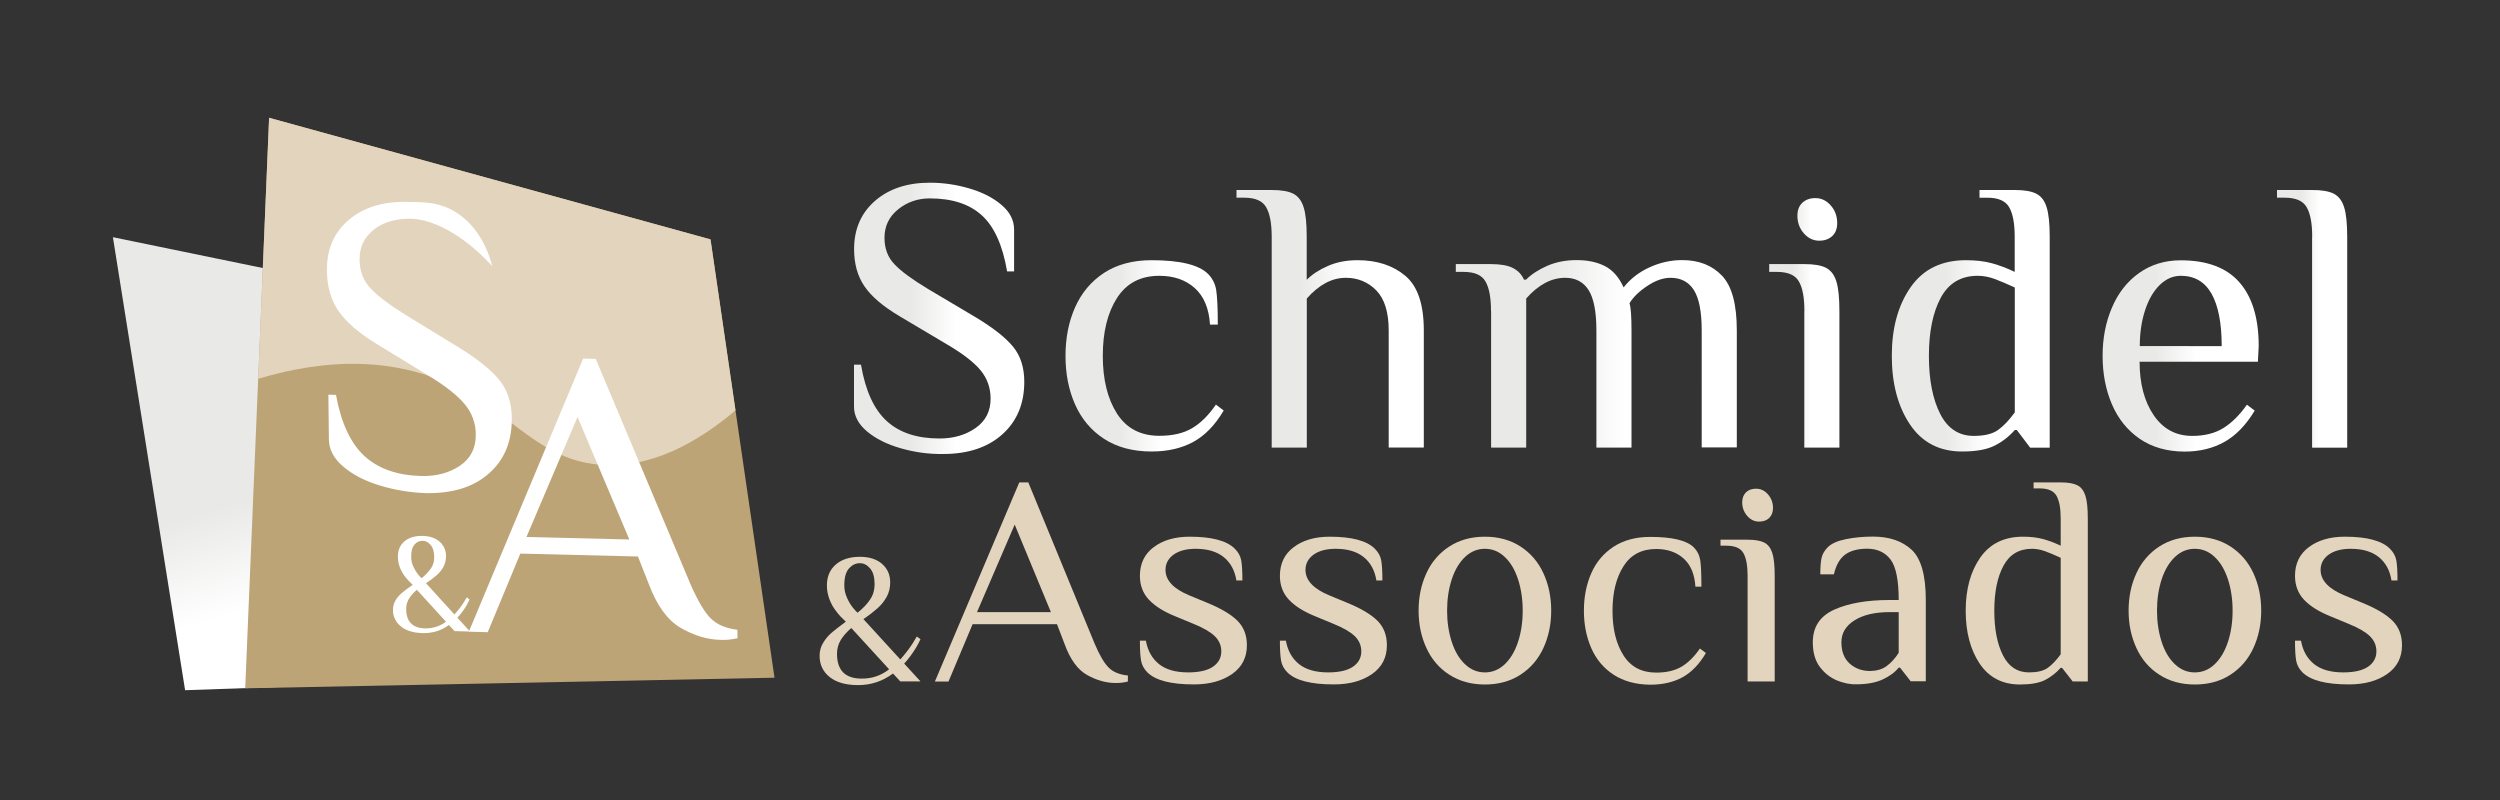
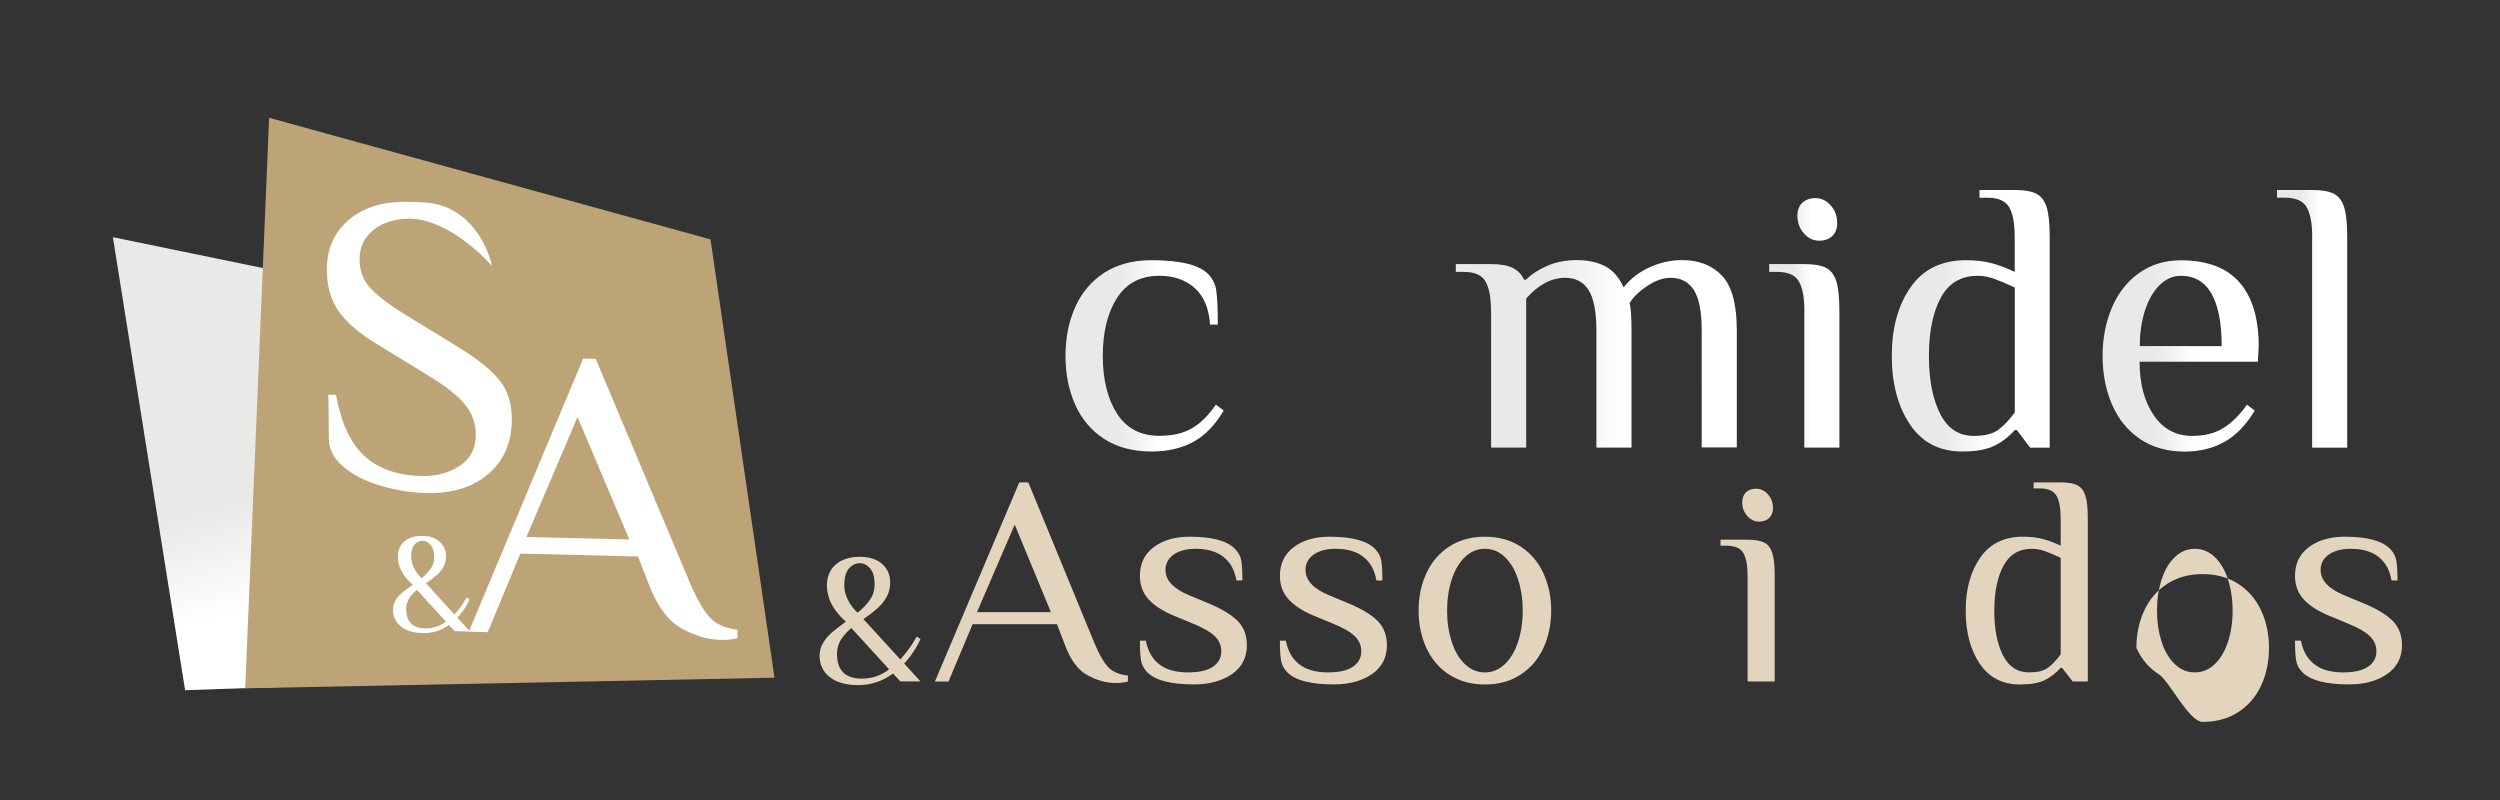
<svg xmlns="http://www.w3.org/2000/svg" id="Camada_1" x="0px" y="0px" viewBox="0 0 250 80" style="enable-background:new 0 0 250 80;" xml:space="preserve">
  <rect x="0" y="0" width="250" height="80" fill="#333333" stroke="none" />
  <style type="text/css"> .st0{display:none;fill:#3C3C3B;} .st1{fill:url(#SVGID_1_);} .st2{fill:#BDA477;} .st3{fill:#E3D4BD;} .st4{fill:#FFFFFF;} .st5{fill:url(#SVGID_2_);} .st6{fill:url(#SVGID_3_);} .st7{fill:url(#SVGID_4_);} .st8{fill:url(#SVGID_5_);} .st9{fill:url(#SVGID_6_);} .st10{fill:url(#SVGID_7_);} .st11{fill:url(#SVGID_8_);} .st12{fill:url(#SVGID_9_);} </style>
  <rect class="st0" width="250" height="80" />
  <g>
    <linearGradient id="SVGID_1_" gradientUnits="userSpaceOnUse" x1="31.824" y1="33.689" x2="43.264" y2="72.318">
      <stop offset="0.337" style="stop-color:#E9E9E8" />
      <stop offset="0.6" style="stop-color:#FFFFFF" />
    </linearGradient>
    <path class="st1" d="M11.29,23.72c2.41,15.1,4.81,30.2,7.22,45.3c14.04-0.49,28.09-0.97,42.13-1.46 c-1.77-11.59-3.54-23.19-5.31-34.78C40.65,29.76,25.97,26.74,11.29,23.72z" />
    <path class="st2" d="M26.91,11.78c-0.8,19.02-1.59,38.03-2.39,57.05c17.64-0.35,35.29-0.71,52.93-1.06 c-2.13-14.61-4.27-29.22-6.4-43.83C56.34,19.89,41.62,15.83,26.91,11.78z" />
-     <path class="st3" d="M26.91,11.78c-0.36,8.7-0.73,17.4-1.09,26.1c7.33-2.2,12.89-1.7,17.07-0.29c7.8,2.63,10.18,8.18,16.87,8.86 c5.27,0.53,10.07-2.27,13.79-5.41c-0.83-5.7-1.67-11.4-2.5-17.1C56.34,19.89,41.62,15.83,26.91,11.78z" />
    <g>
      <g transform="translate(-26.39 -13.72)">
        <g transform="translate(26.39 13.72)">
          <g>
            <g transform="translate(244.999)">
              <g>
                <path class="st4" d="M-207.02,48.55c-1.49-0.46-2.71-1.08-3.65-1.89c-0.95-0.8-1.43-1.71-1.44-2.71l-0.05-4.48l0.76,0.02 c0.51,2.8,1.46,4.84,2.84,6.11c1.39,1.27,3.28,1.94,5.69,2c1.51,0.04,2.8-0.31,3.87-1.03c1.07-0.73,1.59-1.76,1.58-3.1 c0.01-1.12-0.39-2.21-1.13-3.08c-0.74-0.88-1.93-1.81-3.56-2.8l-5.2-3.18c-1.8-1.1-3.08-2.21-3.84-3.31 c-0.76-1.11-1.14-2.44-1.16-4c-0.03-2.15,0.7-3.85,2.19-5.11c1.48-1.26,3.44-1.86,5.88-1.8c1.34,0.03,2.74-0.03,4.25,0.71 c3.11,1.53,4.03,4.98,4.21,5.71c-2.87-3.15-6.1-4.83-8.44-4.74c-0.6,0.02-2.12,0.09-3.39,1.09 c-0.97,0.76-1.45,1.76-1.43,3.02c0.01,1.14,0.38,2.1,1.11,2.87c0.72,0.77,1.93,1.68,3.62,2.72l5.2,3.18 c1.92,1.19,3.27,2.28,4.07,3.28c0.79,0.99,1.2,2.24,1.22,3.75c0.03,2.34-0.73,4.2-2.29,5.57c-1.55,1.37-3.67,2.02-6.36,1.96 C-204.01,49.25-205.54,49-207.02,48.55z" />
              </g>
            </g>
            <g transform="translate(300.389 325.321)">
              <g>
                <path class="st4" d="M-260.31-262.69c-0.5-0.4-0.79-1-0.78-1.62c-0.01-0.34,0.08-0.68,0.25-0.97 c0.17-0.28,0.38-0.53,0.63-0.74c0.24-0.21,0.61-0.48,1.09-0.82c-0.27-0.24-0.52-0.51-0.74-0.79 c-0.22-0.28-0.4-0.59-0.53-0.92c-0.13-0.34-0.2-0.7-0.21-1.07c-0.01-0.67,0.21-1.19,0.66-1.57c0.45-0.38,1.06-0.56,1.83-0.54 c0.71,0.02,1.28,0.21,1.69,0.58c0.41,0.36,0.64,0.88,0.63,1.42c0.01,0.38-0.08,0.75-0.25,1.08c-0.17,0.32-0.4,0.6-0.67,0.84 c-0.34,0.29-0.7,0.56-1.08,0.81l2.84,3.12c0.34-0.36,0.64-0.75,0.91-1.16c0.14-0.22,0.25-0.4,0.33-0.55l0.28,0.22 c-0.1,0.21-0.2,0.4-0.3,0.58c-0.26,0.45-0.57,0.86-0.92,1.24l1.26,1.38l-1.54-0.04l-0.57-0.61 c-0.75,0.56-1.68,0.84-2.64,0.81C-259.07-262.04-259.8-262.26-260.31-262.69z M-255.79-263.15l-2.91-3.19 c-0.31,0.25-0.58,0.56-0.8,0.9c-0.18,0.31-0.28,0.67-0.27,1.04c0.01,1.25,0.65,1.89,1.89,1.92 C-257.11-262.47-256.38-262.7-255.79-263.15L-255.79-263.15z M-257.28-268.5c0.22-0.33,0.33-0.72,0.31-1.12 c-0.01-0.54-0.12-0.94-0.36-1.21c-0.23-0.27-0.49-0.41-0.78-0.41c-0.33-0.01-0.63,0.13-0.83,0.38 c-0.23,0.26-0.34,0.68-0.33,1.27c0,0.32,0.08,0.65,0.22,0.94c0.12,0.27,0.28,0.53,0.47,0.77c0.11,0.14,0.22,0.27,0.35,0.38 C-257.86-267.79-257.55-268.12-257.28-268.5L-257.28-268.5z" />
              </g>
            </g>
            <g transform="translate(378.694 148.649)">
              <g>
                <path class="st4" d="M-310.62-85.86c-1.33-0.77-2.39-2.24-3.2-4.4l-1.08-2.74l-11.76-0.29l-3.26,7.86l-1.89-0.05l11.43-27.31 l1.26,0.03l9.5,22.59c0.72,1.63,1.39,2.76,2.01,3.37c0.62,0.61,1.51,0.99,2.66,1.13l0.01,0.84 c-0.55,0.13-1.11,0.19-1.68,0.17C-307.96-84.69-309.29-85.09-310.62-85.86z M-326.05-94.95l10.29,0.25l-5.18-12.25 L-326.05-94.95z" />
              </g>
            </g>
          </g>
        </g>
      </g>
    </g>
  </g>
  <g>
    <g>
      <linearGradient id="SVGID_2_" gradientUnits="userSpaceOnUse" x1="85.406" y1="31.857" x2="102.423" y2="31.857">
        <stop offset="0.337" style="stop-color:#E9E9E8" />
        <stop offset="0.6" style="stop-color:#FFFFFF" />
      </linearGradient>
-       <path class="st5" d="M90.09,44.83c-1.38-0.39-2.5-0.95-3.38-1.68c-0.87-0.73-1.31-1.56-1.31-2.5v-4.18h0.7 c0.44,2.6,1.3,4.48,2.58,5.64c1.27,1.16,3.03,1.74,5.27,1.74c1.41,0,2.61-0.35,3.61-1.05c1-0.7,1.5-1.68,1.5-2.93 c0-1.09-0.34-2.04-1.01-2.85c-0.68-0.81-1.77-1.65-3.28-2.54l-4.8-2.85c-1.67-0.99-2.84-1.99-3.53-3.01 c-0.69-1.01-1.03-2.25-1.03-3.71c0-2,0.7-3.61,2.09-4.82c1.39-1.21,3.22-1.82,5.48-1.82c1.33,0,2.64,0.19,3.94,0.57 c1.3,0.38,2.37,0.92,3.22,1.64c0.85,0.72,1.27,1.54,1.27,2.48v4.18h-0.7c-0.44-2.6-1.28-4.47-2.52-5.6 c-1.24-1.13-2.97-1.7-5.21-1.7c-1.2,0-2.25,0.36-3.16,1.09c-0.91,0.73-1.37,1.68-1.37,2.85c0,1.07,0.33,1.95,1,2.65 c0.66,0.7,1.78,1.52,3.34,2.46l4.8,2.85c1.77,1.07,3.02,2.06,3.75,2.97c0.73,0.91,1.09,2.07,1.09,3.47c0,2.19-0.73,3.94-2.19,5.25 c-1.46,1.31-3.43,1.97-5.93,1.97C92.87,45.42,91.47,45.23,90.09,44.83z" />
      <linearGradient id="SVGID_3_" gradientUnits="userSpaceOnUse" x1="106.56" y1="35.585" x2="122.367" y2="35.585">
        <stop offset="0.337" style="stop-color:#E9E9E8" />
        <stop offset="0.6" style="stop-color:#FFFFFF" />
      </linearGradient>
      <path class="st6" d="M110.4,43.88c-1.29-0.84-2.25-1.99-2.89-3.43c-0.64-1.44-0.96-3.06-0.96-4.86s0.32-3.42,0.96-4.86 c0.64-1.44,1.6-2.59,2.89-3.44c1.29-0.84,2.87-1.27,4.74-1.27c2.86,0,4.75,0.46,5.66,1.37c0.44,0.44,0.72,0.98,0.82,1.62 c0.1,0.64,0.16,1.79,0.16,3.45H121c-0.1-1.61-0.61-2.83-1.52-3.65c-0.91-0.82-2.1-1.23-3.55-1.23c-1.87,0-3.28,0.74-4.23,2.22 c-0.95,1.48-1.42,3.41-1.42,5.78s0.47,4.29,1.42,5.78c0.95,1.48,2.36,2.22,4.23,2.22c1.33,0,2.42-0.25,3.28-0.76 c0.86-0.51,1.65-1.29,2.38-2.36l0.78,0.59c-0.86,1.46-1.87,2.5-3.04,3.14c-1.17,0.64-2.56,0.96-4.18,0.96 C113.27,45.15,111.69,44.72,110.4,43.88z" />
      <linearGradient id="SVGID_4_" gradientUnits="userSpaceOnUse" x1="123.654" y1="31.877" x2="142.389" y2="31.877">
        <stop offset="0.337" style="stop-color:#E9E9E8" />
        <stop offset="0.6" style="stop-color:#FFFFFF" />
      </linearGradient>
-       <path class="st7" d="M127.17,23.68c0-1.33-0.18-2.31-0.55-2.95c-0.36-0.64-1.09-0.96-2.19-0.96h-0.78V19h3.51 c0.96,0,1.68,0.12,2.17,0.37c0.48,0.25,0.83,0.7,1.03,1.35c0.21,0.65,0.31,1.64,0.31,2.97v4.29c0.55-0.55,1.25-1.01,2.13-1.39 c0.87-0.38,1.85-0.57,2.95-0.57c1.95,0,3.54,0.52,4.78,1.56c1.24,1.04,1.85,2.86,1.85,5.46v11.71h-3.51V33.05 c0-1.82-0.41-3.15-1.23-4c-0.82-0.84-1.84-1.27-3.06-1.27c-1.38,0-2.68,0.69-3.9,2.07v14.91h-3.51V23.68z" />
      <linearGradient id="SVGID_5_" gradientUnits="userSpaceOnUse" x1="145.589" y1="35.39" x2="173.691" y2="35.39">
        <stop offset="0.337" style="stop-color:#E9E9E8" />
        <stop offset="0.6" style="stop-color:#FFFFFF" />
      </linearGradient>
      <path class="st8" d="M149.1,31.1c0-1.33-0.18-2.31-0.55-2.95c-0.36-0.64-1.09-0.96-2.19-0.96h-0.78v-0.78h3.51 c0.96,0,1.7,0.13,2.2,0.39c0.51,0.26,0.88,0.65,1.11,1.17h0.2c0.55-0.55,1.26-1.01,2.13-1.39c0.87-0.38,1.85-0.57,2.95-0.57 c1.09,0,2.03,0.2,2.81,0.6c0.78,0.4,1.41,1.11,1.87,2.13c0.68-0.86,1.54-1.53,2.6-2.01c1.05-0.48,2.14-0.72,3.26-0.72 c1.66,0,2.99,0.52,3.98,1.56c0.99,1.04,1.48,2.86,1.48,5.46v11.71h-3.51V33.05c0-1.87-0.26-3.22-0.78-4.04 c-0.52-0.82-1.3-1.23-2.34-1.23c-0.73,0-1.5,0.27-2.3,0.8c-0.81,0.53-1.41,1.11-1.8,1.74c0.13,0.39,0.2,1.3,0.2,2.73v11.71h-3.51 V33.05c0-1.87-0.26-3.22-0.78-4.04c-0.52-0.82-1.3-1.23-2.34-1.23c-1.38,0-2.68,0.69-3.9,2.07v14.91h-3.51V31.1z" />
      <linearGradient id="SVGID_6_" gradientUnits="userSpaceOnUse" x1="176.93" y1="32.287" x2="183.955" y2="32.287">
        <stop offset="0.337" style="stop-color:#E9E9E8" />
        <stop offset="0.6" style="stop-color:#FFFFFF" />
      </linearGradient>
      <path class="st9" d="M180.44,31.1c0-1.33-0.18-2.31-0.55-2.95c-0.36-0.64-1.09-0.96-2.19-0.96h-0.78v-0.78h3.51 c0.96,0,1.68,0.12,2.17,0.37c0.48,0.25,0.83,0.7,1.03,1.35c0.21,0.65,0.31,1.64,0.31,2.97v13.66h-3.51V31.1z M180.38,23.33 c-0.43-0.49-0.64-1.08-0.64-1.76c0-0.55,0.16-0.98,0.49-1.29c0.33-0.31,0.76-0.47,1.31-0.47c0.6,0,1.11,0.25,1.54,0.74 c0.43,0.49,0.64,1.08,0.64,1.76c0,0.55-0.16,0.98-0.49,1.29c-0.33,0.31-0.76,0.47-1.31,0.47 C181.33,24.07,180.81,23.82,180.38,23.33z" />
      <linearGradient id="SVGID_7_" gradientUnits="userSpaceOnUse" x1="189.185" y1="32.072" x2="204.993" y2="32.072">
        <stop offset="0.337" style="stop-color:#E9E9E8" />
        <stop offset="0.6" style="stop-color:#FFFFFF" />
      </linearGradient>
      <path class="st10" d="M191,42.45c-1.21-1.8-1.82-4.09-1.82-6.87c0-2.78,0.63-5.07,1.89-6.87c1.26-1.8,3.1-2.69,5.52-2.69 c0.99,0,1.86,0.1,2.62,0.31c0.75,0.21,1.51,0.49,2.26,0.86v-3.51c0-1.33-0.18-2.31-0.55-2.95c-0.36-0.64-1.09-0.96-2.19-0.96 h-0.78V19h3.51c0.96,0,1.68,0.12,2.17,0.37s0.83,0.7,1.03,1.35c0.21,0.65,0.31,1.64,0.31,2.97v21.08h-1.95L201.68,43h-0.2 c-0.57,0.65-1.24,1.17-2.01,1.56c-0.77,0.39-1.85,0.59-3.26,0.59C193.95,45.15,192.21,44.25,191,42.45z M199.8,43 c0.55-0.39,1.11-0.98,1.68-1.76V28.75c-0.78-0.36-1.46-0.65-2.03-0.86c-0.57-0.21-1.13-0.31-1.68-0.31c-1.67,0-2.9,0.73-3.69,2.19 c-0.79,1.46-1.19,3.4-1.19,5.82c0,2.39,0.38,4.33,1.13,5.8c0.75,1.47,1.87,2.2,3.36,2.2C198.45,43.59,199.26,43.39,199.8,43z" />
      <linearGradient id="SVGID_8_" gradientUnits="userSpaceOnUse" x1="210.261" y1="35.585" x2="225.873" y2="35.585">
        <stop offset="0.337" style="stop-color:#E9E9E8" />
        <stop offset="0.6" style="stop-color:#FFFFFF" />
      </linearGradient>
      <path class="st11" d="M213.97,43.88c-1.22-0.84-2.15-1.99-2.77-3.43c-0.62-1.44-0.94-3.06-0.94-4.86c0-1.77,0.31-3.38,0.94-4.84 c0.62-1.46,1.53-2.61,2.71-3.45c1.18-0.84,2.57-1.27,4.16-1.27c2.63,0,4.59,0.74,5.87,2.2c1.29,1.47,1.93,3.6,1.93,6.38 l-0.08,1.56h-11.83c0,2.19,0.47,3.97,1.41,5.35c0.94,1.38,2.22,2.07,3.86,2.07c1.22,0,2.26-0.26,3.1-0.78 c0.84-0.52,1.63-1.3,2.36-2.34l0.78,0.59c-0.86,1.43-1.86,2.47-3.01,3.12c-1.15,0.65-2.49,0.98-4.02,0.98 C216.69,45.15,215.19,44.72,213.97,43.88z M222.17,34.61c0-2.29-0.34-4.03-1.01-5.23c-0.68-1.2-1.7-1.8-3.08-1.8 c-0.78,0-1.48,0.31-2.11,0.92c-0.62,0.61-1.11,1.45-1.46,2.52c-0.35,1.07-0.53,2.26-0.53,3.59H222.17z" />
      <linearGradient id="SVGID_9_" gradientUnits="userSpaceOnUse" x1="227.707" y1="31.877" x2="234.733" y2="31.877">
        <stop offset="0.337" style="stop-color:#E9E9E8" />
        <stop offset="0.6" style="stop-color:#FFFFFF" />
      </linearGradient>
      <path class="st12" d="M231.22,23.68c0-1.33-0.18-2.31-0.55-2.95c-0.36-0.64-1.09-0.96-2.19-0.96h-0.78V19h3.51 c0.96,0,1.68,0.12,2.17,0.37c0.48,0.25,0.83,0.7,1.03,1.35c0.21,0.65,0.31,1.64,0.31,2.97v21.08h-3.51V23.68z" />
    </g>
    <g>
      <path class="st3" d="M82.96,67.7c-0.67-0.54-1-1.25-1-2.12c0-0.48,0.12-0.91,0.35-1.29c0.23-0.39,0.51-0.72,0.83-1 c0.32-0.28,0.8-0.65,1.44-1.12c-0.4-0.37-0.72-0.71-0.95-1.03c-0.28-0.35-0.51-0.75-0.68-1.2c-0.17-0.45-0.26-0.91-0.26-1.4 c0-0.88,0.3-1.58,0.89-2.09c0.59-0.51,1.4-0.77,2.41-0.77c0.94,0,1.68,0.24,2.22,0.71c0.54,0.48,0.81,1.09,0.81,1.85 c0,0.54-0.12,1.02-0.35,1.44c-0.23,0.42-0.53,0.8-0.9,1.13c-0.37,0.33-0.84,0.7-1.43,1.1l3.69,4.03c0.44-0.48,0.84-1,1.21-1.56 c0.18-0.29,0.33-0.54,0.44-0.73l0.37,0.27c-0.13,0.28-0.27,0.54-0.4,0.77c-0.37,0.62-0.78,1.18-1.23,1.67l1.63,1.78h-2.02 l-0.73-0.79c-1.03,0.77-2.19,1.16-3.48,1.16C84.58,68.51,83.63,68.24,82.96,67.7z M88.91,66.93l-3.78-4.13 c-0.46,0.4-0.82,0.81-1.06,1.21c-0.24,0.4-0.37,0.86-0.37,1.37c0,1.65,0.82,2.48,2.46,2.48C87.19,67.87,88.11,67.56,88.91,66.93z M87.03,59.92c0.29-0.43,0.43-0.93,0.43-1.49c0-0.71-0.15-1.24-0.45-1.59c-0.3-0.35-0.64-0.52-1.02-0.52 c-0.43,0-0.79,0.18-1.1,0.53s-0.46,0.92-0.46,1.69c0,0.43,0.09,0.84,0.27,1.24c0.18,0.4,0.38,0.73,0.6,1 c0.22,0.27,0.37,0.43,0.46,0.49C86.33,60.81,86.75,60.36,87.03,59.92z" />
      <path class="st3" d="M108.71,67.5c-0.95-0.53-1.7-1.57-2.26-3.12l-0.75-1.96h-8.44l-2.41,5.73h-1.36l8.44-19.91h0.9l6.64,16.14 c0.5,1.17,0.97,1.97,1.42,2.4c0.44,0.43,1.08,0.69,1.9,0.77v0.6c-0.36,0.1-0.76,0.15-1.21,0.15 C110.61,68.3,109.66,68.03,108.71,67.5z M97.7,61.21h7.39l-3.62-8.75L97.7,61.21z" />
      <path class="st3" d="M114.74,67.24c-0.34-0.34-0.55-0.73-0.63-1.16c-0.08-0.43-0.12-1.1-0.12-2.01h0.6 c0.18,1.01,0.62,1.78,1.31,2.34c0.69,0.55,1.66,0.83,2.91,0.83c1.11,0,1.93-0.19,2.49-0.57c0.55-0.38,0.83-0.89,0.83-1.54 c0-0.58-0.22-1.09-0.65-1.51c-0.43-0.42-1.12-0.82-2.07-1.21l-1.81-0.75c-1.21-0.48-2.11-1.05-2.71-1.69 c-0.6-0.64-0.9-1.44-0.9-2.38c0-1.23,0.46-2.19,1.39-2.88c0.92-0.69,2.12-1.04,3.59-1.04c2.21,0,3.72,0.4,4.52,1.21 c0.34,0.34,0.55,0.72,0.63,1.15c0.08,0.42,0.12,1.1,0.12,2.02h-0.6c-0.16-1.01-0.58-1.78-1.27-2.34c-0.68-0.55-1.62-0.83-2.8-0.83 c-0.94,0-1.68,0.2-2.22,0.59c-0.53,0.39-0.8,0.9-0.8,1.52c0,1.05,0.8,1.9,2.41,2.56l1.81,0.75c1.37,0.56,2.36,1.16,2.99,1.79 c0.62,0.63,0.93,1.44,0.93,2.43c0,1.23-0.49,2.19-1.48,2.88c-0.99,0.69-2.25,1.04-3.8,1.04 C117.11,68.45,115.55,68.04,114.74,67.24z" />
      <path class="st3" d="M128.74,67.24c-0.34-0.34-0.55-0.73-0.63-1.16c-0.08-0.43-0.12-1.1-0.12-2.01h0.6 c0.18,1.01,0.62,1.78,1.31,2.34c0.69,0.55,1.66,0.83,2.91,0.83c1.11,0,1.93-0.19,2.49-0.57c0.55-0.38,0.83-0.89,0.83-1.54 c0-0.58-0.22-1.09-0.65-1.51c-0.43-0.42-1.12-0.82-2.07-1.21l-1.81-0.75c-1.21-0.48-2.11-1.05-2.71-1.69 c-0.6-0.64-0.9-1.44-0.9-2.38c0-1.23,0.46-2.19,1.39-2.88c0.92-0.69,2.12-1.04,3.59-1.04c2.21,0,3.72,0.4,4.52,1.21 c0.34,0.34,0.55,0.72,0.63,1.15c0.08,0.42,0.12,1.1,0.12,2.02h-0.6c-0.16-1.01-0.58-1.78-1.27-2.34c-0.68-0.55-1.62-0.83-2.8-0.83 c-0.94,0-1.68,0.2-2.22,0.59c-0.53,0.39-0.8,0.9-0.8,1.52c0,1.05,0.8,1.9,2.41,2.56l1.81,0.75c1.37,0.56,2.36,1.16,2.99,1.79 c0.62,0.63,0.93,1.44,0.93,2.43c0,1.23-0.49,2.19-1.48,2.88c-0.99,0.69-2.25,1.04-3.8,1.04C131.1,68.45,129.54,68.04,128.74,67.24 z" />
      <path class="st3" d="M144.93,67.47c-1.01-0.65-1.77-1.54-2.29-2.67c-0.52-1.13-0.78-2.37-0.78-3.74c0-1.37,0.26-2.61,0.78-3.74 c0.52-1.13,1.29-2.02,2.29-2.67c1-0.65,2.19-0.98,3.56-0.98s2.55,0.33,3.56,0.98c1,0.65,1.77,1.54,2.29,2.67 c0.52,1.13,0.78,2.37,0.78,3.74c0,1.37-0.26,2.61-0.78,3.74c-0.52,1.13-1.29,2.02-2.29,2.67c-1.01,0.65-2.19,0.98-3.56,0.98 S145.94,68.12,144.93,67.47z M150.47,66.43c0.57-0.54,1.02-1.29,1.33-2.23c0.31-0.94,0.47-1.99,0.47-3.14 c0-1.15-0.16-2.19-0.47-3.14c-0.31-0.94-0.75-1.69-1.33-2.23c-0.57-0.54-1.23-0.81-1.98-0.81s-1.4,0.27-1.98,0.81 c-0.57,0.54-1.02,1.29-1.33,2.23c-0.31,0.95-0.47,1.99-0.47,3.14c0,1.15,0.16,2.19,0.47,3.14c0.31,0.95,0.75,1.69,1.33,2.23 c0.57,0.54,1.23,0.81,1.98,0.81S149.89,66.97,150.47,66.43z" />
-       <path class="st3" d="M161.36,67.47c-1-0.65-1.74-1.54-2.23-2.65c-0.49-1.12-0.74-2.37-0.74-3.75c0-1.39,0.25-2.64,0.74-3.75 c0.49-1.12,1.24-2,2.23-2.65c1-0.65,2.22-0.98,3.66-0.98c2.21,0,3.67,0.35,4.37,1.06c0.34,0.34,0.55,0.76,0.63,1.25 c0.08,0.49,0.12,1.38,0.12,2.67h-0.6c-0.08-1.25-0.47-2.19-1.18-2.82c-0.7-0.63-1.62-0.95-2.74-0.95c-1.45,0-2.54,0.57-3.27,1.72 c-0.73,1.15-1.1,2.63-1.1,4.46c0,1.83,0.37,3.32,1.1,4.46c0.73,1.15,1.82,1.72,3.27,1.72c1.03,0,1.87-0.2,2.53-0.59 c0.66-0.39,1.28-1,1.84-1.82l0.6,0.45c-0.66,1.13-1.45,1.94-2.35,2.43c-0.9,0.49-1.98,0.74-3.23,0.74 C163.57,68.45,162.35,68.12,161.36,67.47z" />
      <path class="st3" d="M174.76,57.59c0-1.03-0.14-1.78-0.42-2.28c-0.28-0.49-0.84-0.74-1.69-0.74h-0.6v-0.6h2.71 c0.74,0,1.3,0.1,1.67,0.29c0.37,0.19,0.64,0.54,0.8,1.04c0.16,0.5,0.24,1.27,0.24,2.29v10.56h-2.71V57.59z M174.72,51.59 c-0.33-0.38-0.5-0.83-0.5-1.36c0-0.42,0.13-0.75,0.38-1c0.25-0.24,0.59-0.36,1.01-0.36c0.46,0,0.86,0.19,1.19,0.57 c0.33,0.38,0.5,0.83,0.5,1.36c0,0.42-0.13,0.75-0.38,1c-0.25,0.24-0.59,0.36-1.01,0.36C175.44,52.16,175.05,51.97,174.72,51.59z" />
-       <path class="st3" d="M183.69,68.04c-0.66-0.27-1.23-0.72-1.7-1.34c-0.47-0.62-0.71-1.45-0.71-2.47c0-1.53,0.71-2.61,2.13-3.26 c1.42-0.64,3.27-0.97,5.56-0.97h0.9c0-1.97-0.27-3.32-0.81-4.04c-0.54-0.72-1.33-1.09-2.35-1.09c-0.9,0-1.63,0.19-2.17,0.57 s-0.93,1.05-1.15,1.99h-1.36c0-0.68,0.04-1.22,0.12-1.61c0.08-0.39,0.29-0.76,0.63-1.1c0.36-0.36,0.96-0.63,1.79-0.8 c0.83-0.17,1.74-0.26,2.73-0.26c1.63,0,2.91,0.44,3.86,1.31c0.94,0.87,1.42,2.55,1.42,5.02v8.14h-1.51l-1.06-1.36h-0.15 c-0.36,0.46-0.9,0.85-1.6,1.18c-0.7,0.32-1.58,0.48-2.62,0.48C185,68.45,184.35,68.31,183.69,68.04z M188.66,66.61 c0.44-0.32,0.84-0.76,1.21-1.33v-4.07h-0.9c-1.49,0-2.66,0.28-3.53,0.83c-0.87,0.55-1.3,1.28-1.3,2.19c0,0.93,0.28,1.63,0.83,2.13 c0.55,0.49,1.23,0.74,2.04,0.74C187.67,67.09,188.22,66.93,188.66,66.61z" />
      <path class="st3" d="M197.97,66.37c-0.93-1.39-1.4-3.16-1.4-5.31c0-2.15,0.49-3.92,1.46-5.31c0.98-1.39,2.4-2.08,4.27-2.08 c0.76,0,1.44,0.08,2.02,0.24c0.58,0.16,1.17,0.38,1.75,0.66v-2.71c0-1.03-0.14-1.78-0.42-2.28c-0.28-0.49-0.84-0.74-1.69-0.74 h-0.6v-0.6h2.71c0.74,0,1.3,0.1,1.67,0.29c0.37,0.19,0.64,0.54,0.8,1.04c0.16,0.5,0.24,1.27,0.24,2.29v16.29h-1.51l-1.06-1.36 h-0.15c-0.44,0.5-0.96,0.9-1.55,1.21c-0.59,0.3-1.43,0.45-2.52,0.45C200.25,68.45,198.9,67.75,197.97,66.37z M204.77,66.79 c0.42-0.3,0.85-0.75,1.3-1.36v-9.65c-0.6-0.28-1.13-0.5-1.57-0.66c-0.44-0.16-0.87-0.24-1.3-0.24c-1.29,0-2.24,0.56-2.85,1.69 c-0.61,1.13-0.92,2.62-0.92,4.49c0,1.85,0.29,3.34,0.87,4.48c0.58,1.14,1.45,1.7,2.59,1.7C203.72,67.24,204.35,67.09,204.77,66.79 z" />
-       <path class="st3" d="M215.93,67.47c-1.01-0.65-1.77-1.54-2.29-2.67c-0.52-1.13-0.78-2.37-0.78-3.74c0-1.37,0.26-2.61,0.78-3.74 c0.52-1.13,1.29-2.02,2.29-2.67c1-0.65,2.19-0.98,3.56-0.98s2.55,0.33,3.56,0.98c1,0.65,1.77,1.54,2.29,2.67 c0.52,1.13,0.78,2.37,0.78,3.74c0,1.37-0.26,2.61-0.78,3.74c-0.52,1.13-1.29,2.02-2.29,2.67c-1.01,0.65-2.19,0.98-3.56,0.98 S216.93,68.12,215.93,67.47z M221.46,66.43c0.57-0.54,1.02-1.29,1.33-2.23c0.31-0.94,0.47-1.99,0.47-3.14 c0-1.15-0.16-2.19-0.47-3.14c-0.31-0.94-0.75-1.69-1.33-2.23c-0.57-0.54-1.23-0.81-1.98-0.81s-1.4,0.27-1.98,0.81 c-0.57,0.54-1.02,1.29-1.33,2.23c-0.31,0.95-0.47,1.99-0.47,3.14c0,1.15,0.16,2.19,0.47,3.14c0.31,0.95,0.75,1.69,1.33,2.23 c0.57,0.54,1.23,0.81,1.98,0.81S220.89,66.97,221.46,66.43z" />
+       <path class="st3" d="M215.93,67.47c-1.01-0.65-1.77-1.54-2.29-2.67c0-1.37,0.26-2.61,0.78-3.74 c0.52-1.13,1.29-2.02,2.29-2.67c1-0.65,2.19-0.98,3.56-0.98s2.55,0.33,3.56,0.98c1,0.65,1.77,1.54,2.29,2.67 c0.52,1.13,0.78,2.37,0.78,3.74c0,1.37-0.26,2.61-0.78,3.74c-0.52,1.13-1.29,2.02-2.29,2.67c-1.01,0.65-2.19,0.98-3.56,0.98 S216.93,68.12,215.93,67.47z M221.46,66.43c0.57-0.54,1.02-1.29,1.33-2.23c0.31-0.94,0.47-1.99,0.47-3.14 c0-1.15-0.16-2.19-0.47-3.14c-0.31-0.94-0.75-1.69-1.33-2.23c-0.57-0.54-1.23-0.81-1.98-0.81s-1.4,0.27-1.98,0.81 c-0.57,0.54-1.02,1.29-1.33,2.23c-0.31,0.95-0.47,1.99-0.47,3.14c0,1.15,0.16,2.19,0.47,3.14c0.31,0.95,0.75,1.69,1.33,2.23 c0.57,0.54,1.23,0.81,1.98,0.81S220.89,66.97,221.46,66.43z" />
      <path class="st3" d="M230.25,67.24c-0.34-0.34-0.55-0.73-0.63-1.16c-0.08-0.43-0.12-1.1-0.12-2.01h0.6 c0.18,1.01,0.62,1.78,1.31,2.34c0.69,0.55,1.66,0.83,2.91,0.83c1.11,0,1.93-0.19,2.49-0.57c0.55-0.38,0.83-0.89,0.83-1.54 c0-0.58-0.22-1.09-0.65-1.51c-0.43-0.42-1.12-0.82-2.07-1.21l-1.81-0.75c-1.21-0.48-2.11-1.05-2.71-1.69 c-0.6-0.64-0.9-1.44-0.9-2.38c0-1.23,0.46-2.19,1.39-2.88c0.92-0.69,2.12-1.04,3.59-1.04c2.21,0,3.72,0.4,4.52,1.21 c0.34,0.34,0.55,0.72,0.63,1.15c0.08,0.42,0.12,1.1,0.12,2.02h-0.6c-0.16-1.01-0.58-1.78-1.27-2.34c-0.68-0.55-1.62-0.83-2.8-0.83 c-0.94,0-1.68,0.2-2.22,0.59c-0.53,0.39-0.8,0.9-0.8,1.52c0,1.05,0.8,1.9,2.41,2.56l1.81,0.75c1.37,0.56,2.36,1.16,2.99,1.79 c0.62,0.63,0.93,1.44,0.93,2.43c0,1.23-0.49,2.19-1.48,2.88c-0.99,0.69-2.25,1.04-3.8,1.04 C232.62,68.45,231.06,68.04,230.25,67.24z" />
    </g>
  </g>
</svg>